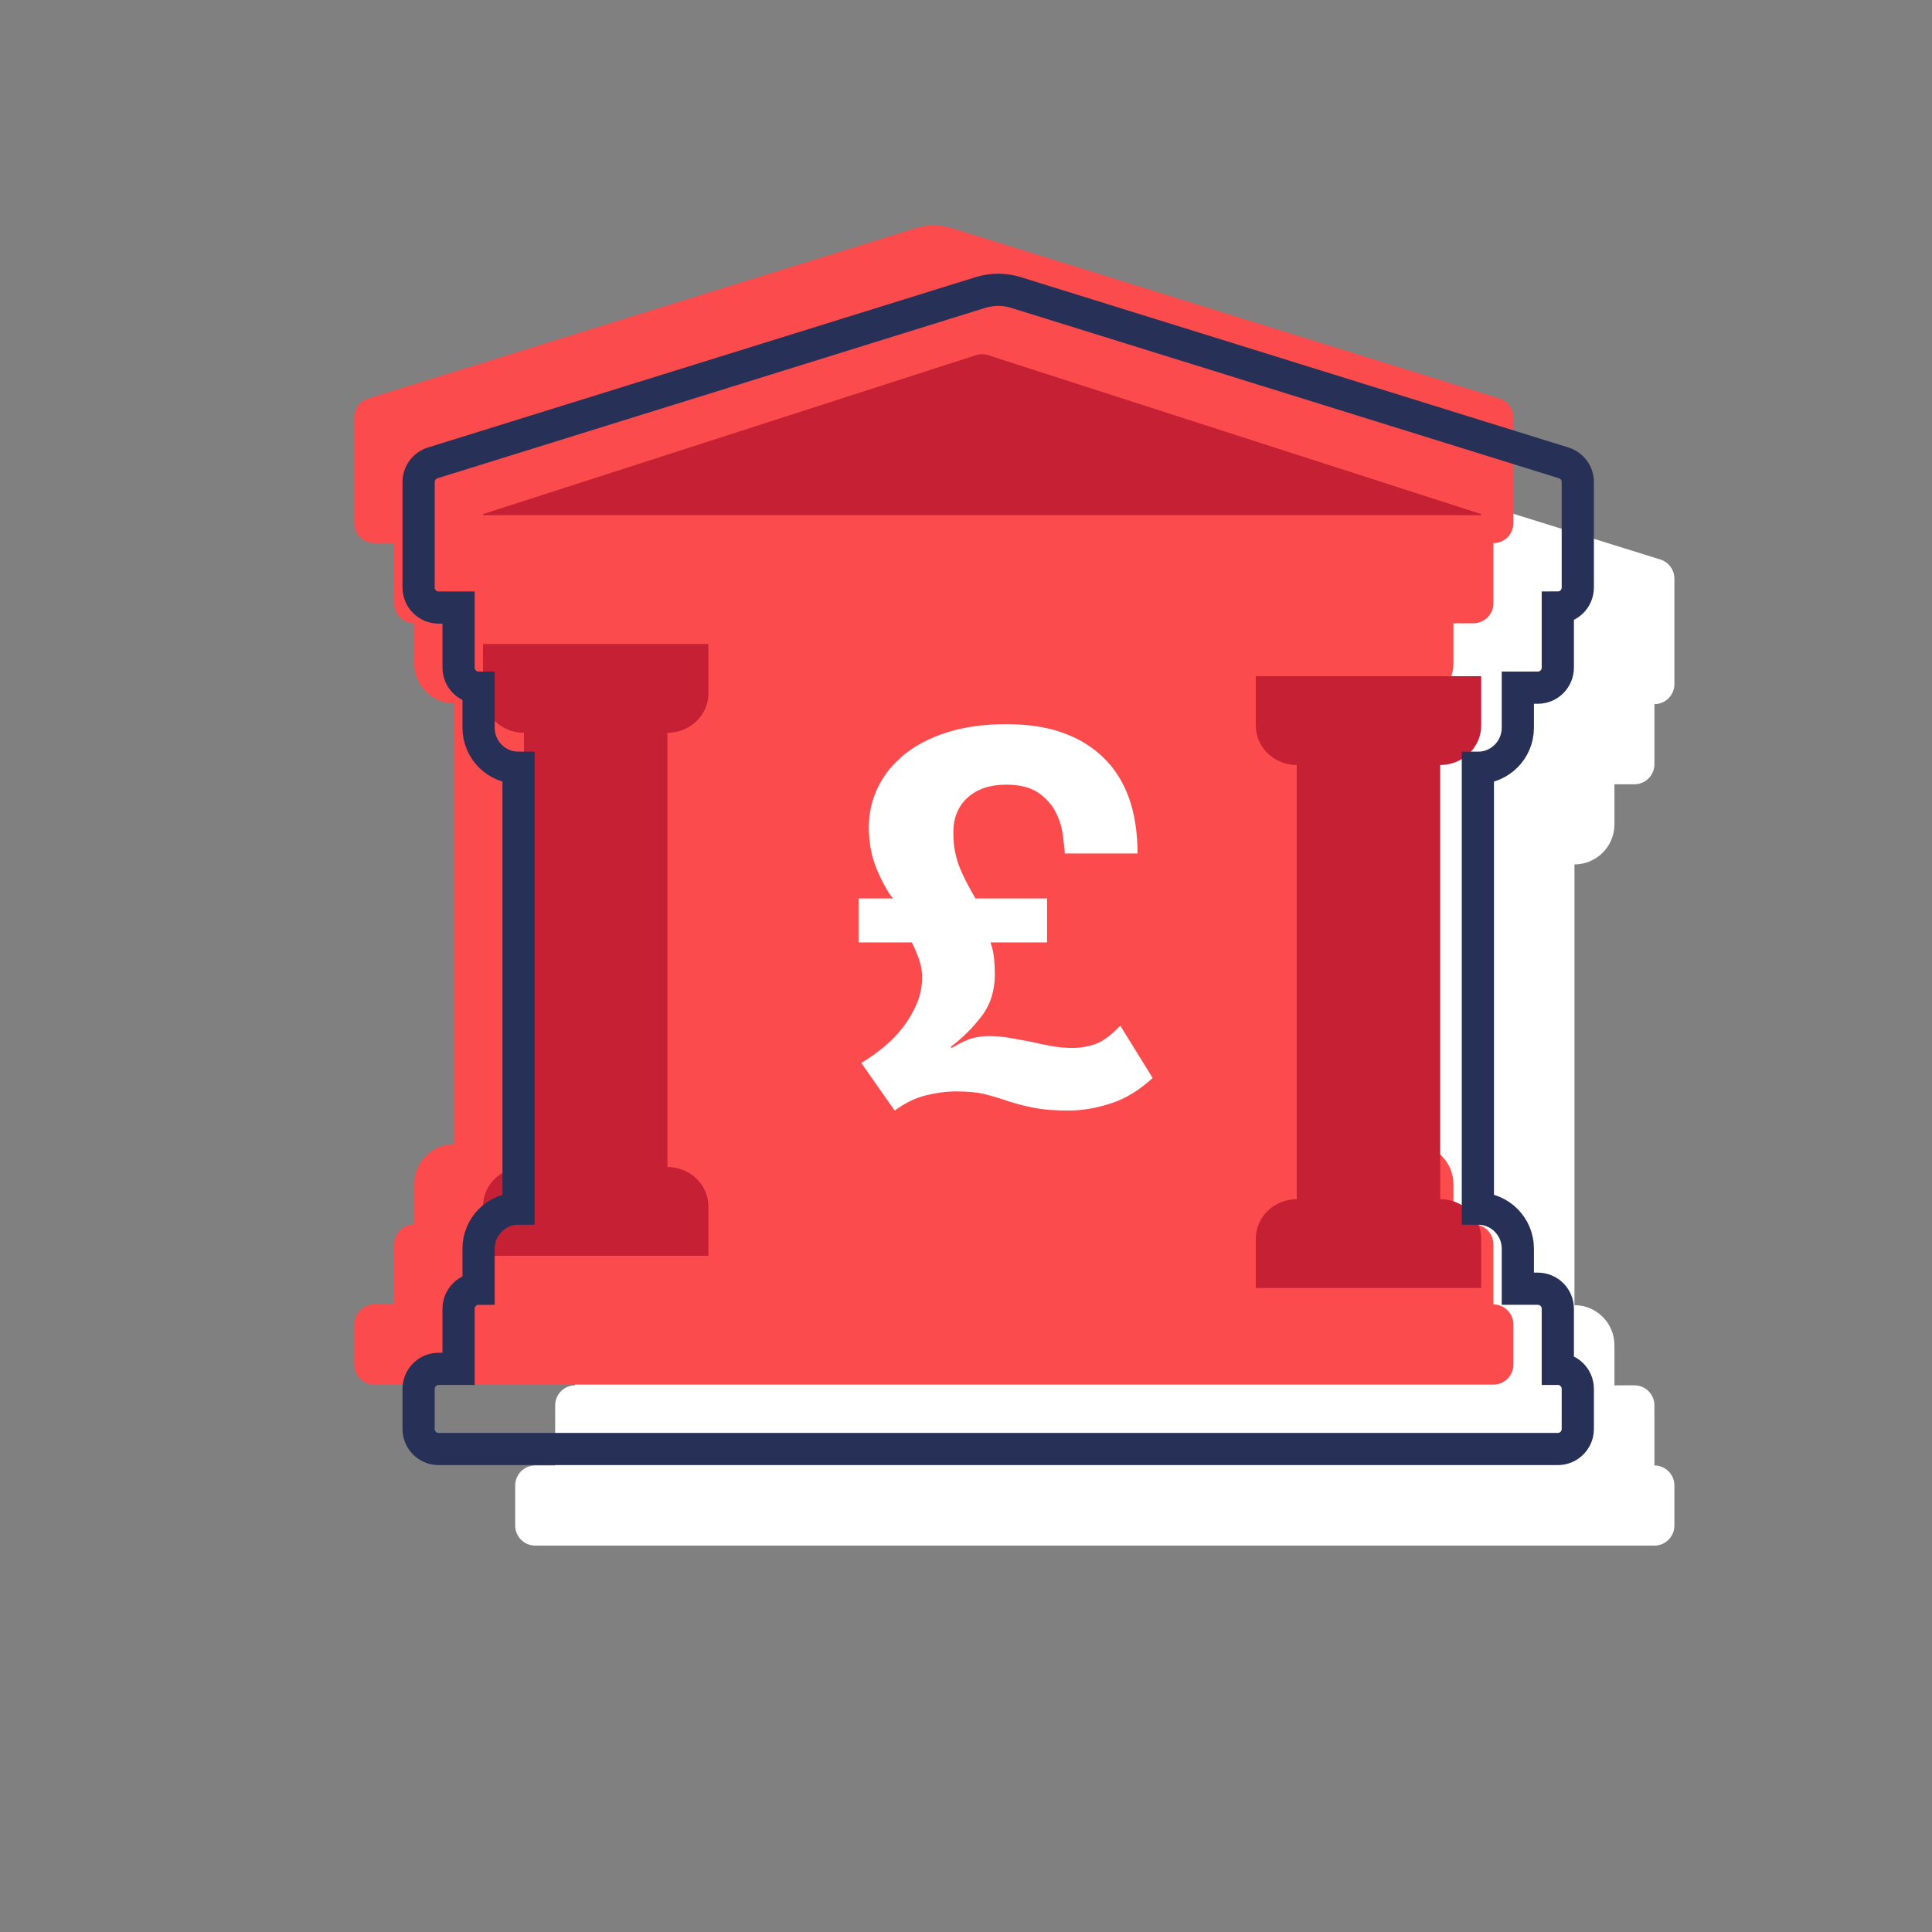
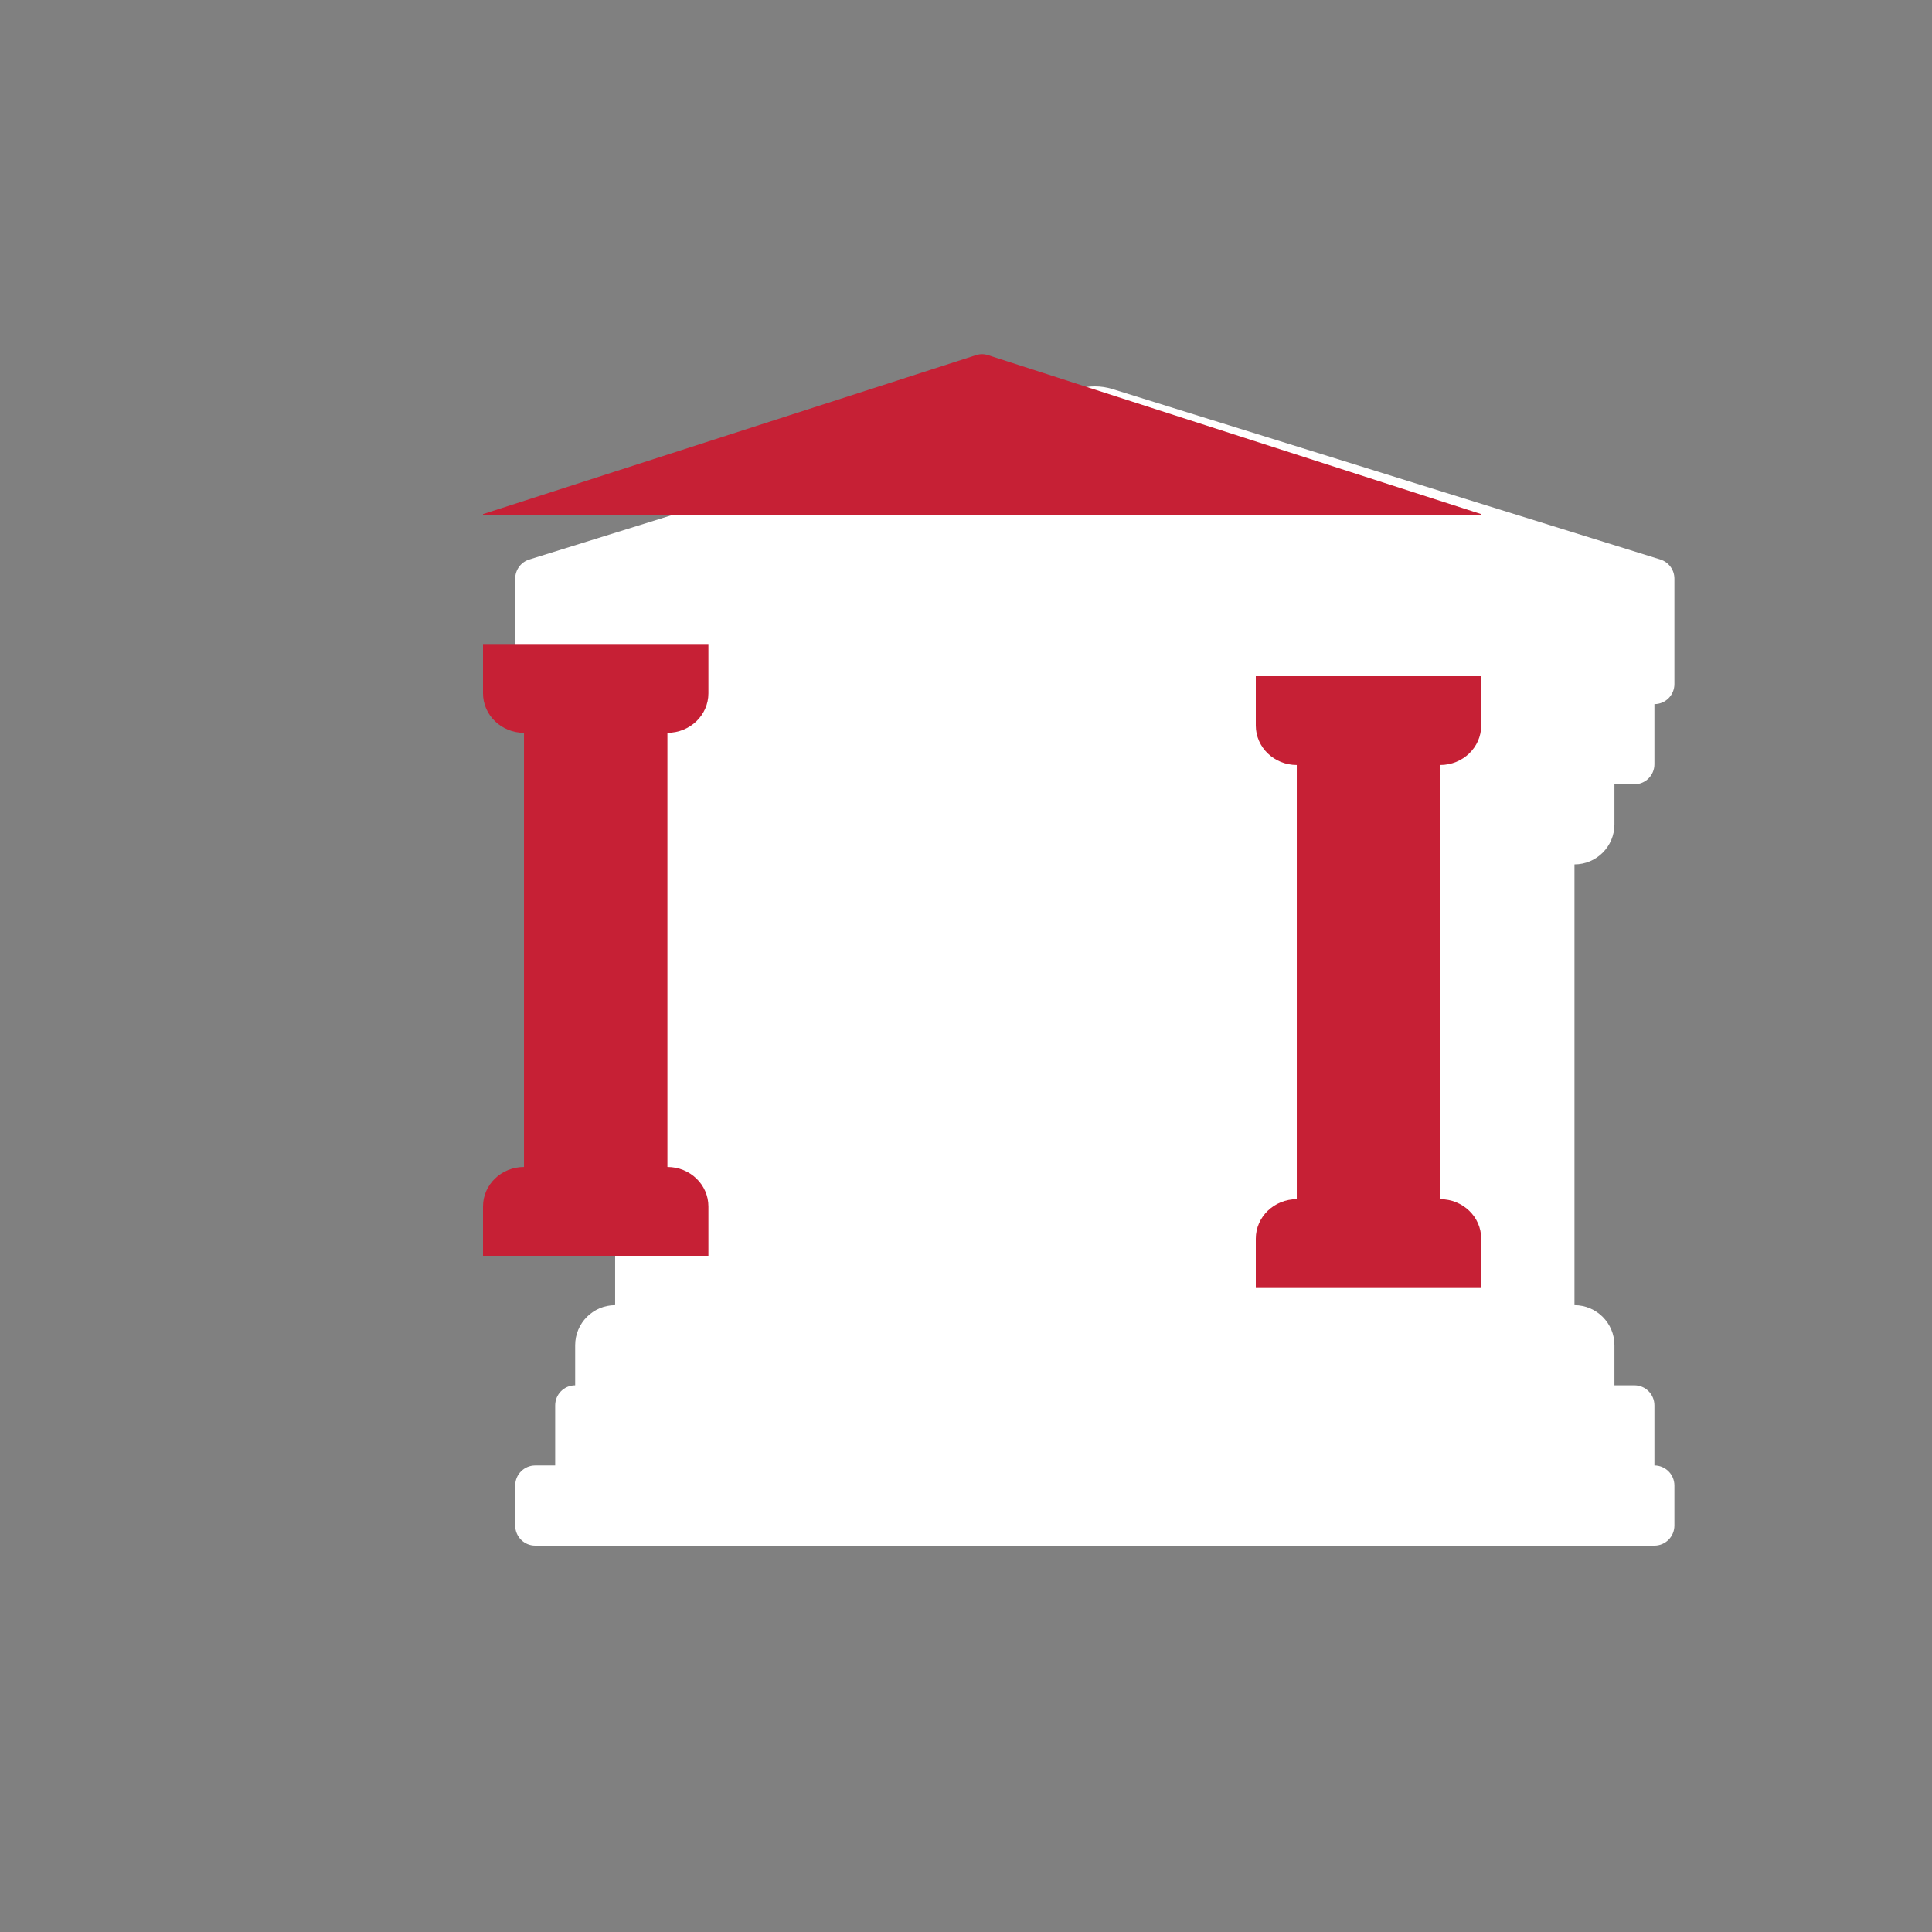
<svg xmlns="http://www.w3.org/2000/svg" xmlns:xlink="http://www.w3.org/1999/xlink" width="600px" height="600px" viewBox="0 0 600 600" version="1.1">
  <rect x="0" y="0" width="600" height="600" fill="#808080" stroke="none" />
  <title>Icon-MSEforum-Budgeting-Banking-Coral-600px</title>
  <defs>
    <rect id="path-1" x="100" y="80" width="400" height="400" />
  </defs>
  <g id="Icon-MSEforum-Budgeting-Banking-Coral-600px" stroke="none" stroke-width="1" fill="none" fill-rule="evenodd">
    <path d="M345.518,120.84 L515.655,173.764 C518.242,174.579 520,176.985 520,179.706 L520,212.453 C520,215.889 517.22,218.675 513.793,218.675 L513.793,237.34 C513.793,240.776 511.013,243.562 507.585,243.562 L501.378,243.562 L501.378,256.007 C501.378,262.879 495.822,268.449 488.966,268.449 L488.966,405.334 C495.822,405.334 501.378,410.906 501.378,417.779 L501.378,430.223 L507.585,430.223 C511.013,430.223 513.793,433.01 513.793,436.446 L513.793,455.11 C517.22,455.11 520,457.897 520,461.333 L520,473.778 C520,477.214 517.22,480 513.793,480 L166.207,480 C162.78,480 160,477.214 160,473.778 L160,461.333 C160,457.897 162.78,455.11 166.207,455.11 L172.414,455.11 L172.415,436.446 C172.415,433.01 175.194,430.223 178.622,430.223 L178.622,417.779 C178.622,410.906 184.178,405.334 191.034,405.334 L191.034,268.449 C184.178,268.449 178.622,262.879 178.622,256.007 L178.622,243.562 C175.194,243.562 172.415,240.776 172.415,237.34 L172.414,218.675 L166.207,218.675 C162.78,218.675 160,215.889 160,212.453 L160,179.706 C160,176.985 161.758,174.579 164.345,173.764 L334.482,120.84 C338.077,119.72 341.923,119.72 345.518,120.84 Z" id="Combined-Shape" fill="#FFFFFF" fill-rule="nonzero" />
-     <path d="M295.518,70.84 L465.655,123.764 C468.242,124.579 470,126.985 470,129.706 L470,162.453 C470,165.889 467.22,168.675 463.793,168.675 L463.793,187.34 C463.793,190.776 461.013,193.562 457.585,193.562 L451.378,193.562 L451.378,206.007 C451.378,212.879 445.822,218.449 438.966,218.449 L438.966,355.334 C445.822,355.334 451.378,360.906 451.378,367.779 L451.378,380.223 L457.585,380.223 C461.013,380.223 463.793,383.01 463.793,386.446 L463.793,405.11 C467.22,405.11 470,407.897 470,411.333 L470,423.778 C470,427.214 467.22,430 463.793,430 L116.207,430 C112.78,430 110,427.214 110,423.778 L110,411.333 C110,407.897 112.78,405.11 116.207,405.11 L122.414,405.11 L122.415,386.446 C122.415,383.01 125.194,380.223 128.622,380.223 L128.622,367.779 C128.622,360.906 134.178,355.334 141.034,355.334 L141.034,218.449 C134.178,218.449 128.622,212.879 128.622,206.007 L128.622,193.562 C125.194,193.562 122.415,190.776 122.415,187.34 L122.414,168.675 L116.207,168.675 C112.78,168.675 110,165.889 110,162.453 L110,129.706 C110,126.985 111.758,124.579 114.345,123.764 L284.482,70.84 C288.077,69.72 291.923,69.72 295.518,70.84 Z" id="Combined-Shape" fill="#FC4B4D" fill-rule="nonzero" style="mix-blend-mode: multiply;" />
    <path d="M150,160 L150,159.658 L303.14,110.289 C304.336,109.904 305.615,109.904 306.811,110.289 L460,159.658 L460,160 L150,160 Z" id="Path" fill="#C62035" fill-rule="nonzero" />
    <mask id="mask-2" fill="white">
      <use xlink:href="#path-1" />
    </mask>
    <g id="Mask" />
    <path d="M460,210 L460,225.323 C460,232.093 454.303,237.58 447.272,237.58 L447.272,372.418 C454.303,372.418 460,377.907 460,384.677 L460,400 L390,400 L390,384.677 C390,377.907 395.697,372.418 402.725,372.418 L402.725,237.58 C395.697,237.58 390,232.093 390,225.323 L390,210 L460,210 Z" id="Combined-Shape" fill="#C62035" fill-rule="nonzero" mask="url(#mask-2)" />
    <path d="M220,200 L220,215.323 C220,222.093 214.303,227.58 207.272,227.58 L207.272,362.418 C214.303,362.418 220,367.907 220,374.677 L220,390 L150,390 L150,374.677 C150,367.907 155.697,362.418 162.725,362.418 L162.725,227.58 C155.697,227.58 150,222.093 150,215.323 L150,200 L220,200 Z" id="Combined-Shape" fill="#C62035" fill-rule="nonzero" mask="url(#mask-2)" />
-     <path d="M315.518,90.84 L485.655,143.764 C488.242,144.579 490,146.985 490,149.706 L490,182.453 C490,185.889 487.22,188.675 483.793,188.675 L483.793,207.34 C483.793,210.776 481.013,213.562 477.585,213.562 L471.378,213.562 L471.378,226.007 C471.378,232.879 465.822,238.449 458.966,238.449 L458.966,375.334 C465.822,375.334 471.378,380.906 471.378,387.779 L471.378,400.223 L477.585,400.223 C481.013,400.223 483.793,403.01 483.793,406.446 L483.793,425.11 C487.22,425.11 490,427.897 490,431.333 L490,443.778 C490,447.214 487.22,450 483.793,450 L136.207,450 C132.78,450 130,447.214 130,443.778 L130,431.333 C130,427.897 132.78,425.11 136.207,425.11 L142.414,425.11 L142.415,406.446 C142.415,403.01 145.194,400.223 148.622,400.223 L148.622,387.779 C148.622,380.906 154.178,375.334 161.034,375.334 L161.034,238.449 C154.178,238.449 148.622,232.879 148.622,226.007 L148.622,213.562 C145.194,213.562 142.415,210.776 142.415,207.34 L142.414,188.675 L136.207,188.675 C132.78,188.675 130,185.889 130,182.453 L130,149.706 C130,146.985 131.758,144.579 134.345,143.764 L304.482,90.84 C308.077,89.72 311.923,89.72 315.518,90.84 Z" id="Combined-Shape" stroke="#273157" stroke-width="10" fill-rule="nonzero" mask="url(#mask-2)" />
-     <path d="M331.864,344.888 C336.101,344.888 340.505,344.138 345.076,342.639 C349.647,341.139 353.94,338.516 357.954,334.767 L347.919,318.542 C344.909,321.648 342.261,323.576 339.975,324.325 C337.69,325.075 335.432,325.45 333.202,325.45 C330.972,325.45 328.798,325.263 326.68,324.888 C324.561,324.513 322.387,324.058 320.157,323.522 C317.927,323.094 315.725,322.692 313.551,322.317 C311.377,321.943 309.175,321.755 306.945,321.755 C305.384,321.755 303.768,321.969 302.095,322.398 C300.423,322.826 298.249,323.844 295.573,325.45 L295.238,325.129 C298.918,322.344 302.123,319.158 304.855,315.57 C307.586,311.983 308.952,307.672 308.952,302.639 C308.952,300.818 308.868,299.105 308.701,297.498 C308.534,295.892 308.172,294.285 307.614,292.679 L325.174,292.679 L325.174,279.024 L302.931,279.024 C301.259,276.133 299.949,273.669 299.001,271.635 C298.053,269.6 297.384,267.806 296.994,266.253 C296.604,264.7 296.353,263.335 296.242,262.157 C296.13,260.979 296.074,259.747 296.074,258.462 C296.074,253.964 297.552,250.376 300.506,247.699 C303.461,245.022 307.447,243.683 312.464,243.683 C316.701,243.683 320.018,244.513 322.415,246.173 C324.812,247.833 326.596,249.787 327.767,252.036 C328.937,254.285 329.69,256.615 330.024,259.024 C330.359,261.434 330.582,263.442 330.693,265.048 L353.271,265.048 C353.271,251.983 349.703,242.023 342.568,235.169 C335.432,228.315 325.453,224.888 312.631,224.888 C305.607,224.888 299.419,225.744 294.068,227.458 C288.716,229.171 284.256,231.501 280.688,234.446 C277.12,237.391 274.417,240.791 272.577,244.647 C270.737,248.502 269.818,252.572 269.818,256.856 C269.818,261.675 270.654,266.066 272.326,270.028 C273.999,273.991 275.671,276.989 277.343,279.024 L266.64,279.024 L266.64,292.679 L283.197,292.679 C284.089,294.499 284.841,296.293 285.455,298.06 C286.068,299.827 286.374,301.621 286.374,303.442 C286.374,306.333 285.817,309.091 284.702,311.715 C283.587,314.339 282.166,316.775 280.437,319.024 C278.709,321.273 276.702,323.335 274.417,325.209 C272.131,327.083 269.818,328.716 267.476,330.109 L277.845,344.888 C281.078,342.532 284.34,340.952 287.629,340.149 C290.918,339.346 294.068,338.944 297.078,338.944 C300.757,338.944 303.823,339.265 306.276,339.908 C308.729,340.55 311.182,341.3 313.635,342.157 C315.976,342.906 318.541,343.549 321.328,344.084 C324.115,344.62 327.627,344.888 331.864,344.888 Z" id="£" fill="#FFFFFF" fill-rule="nonzero" mask="url(#mask-2)" />
  </g>
</svg>